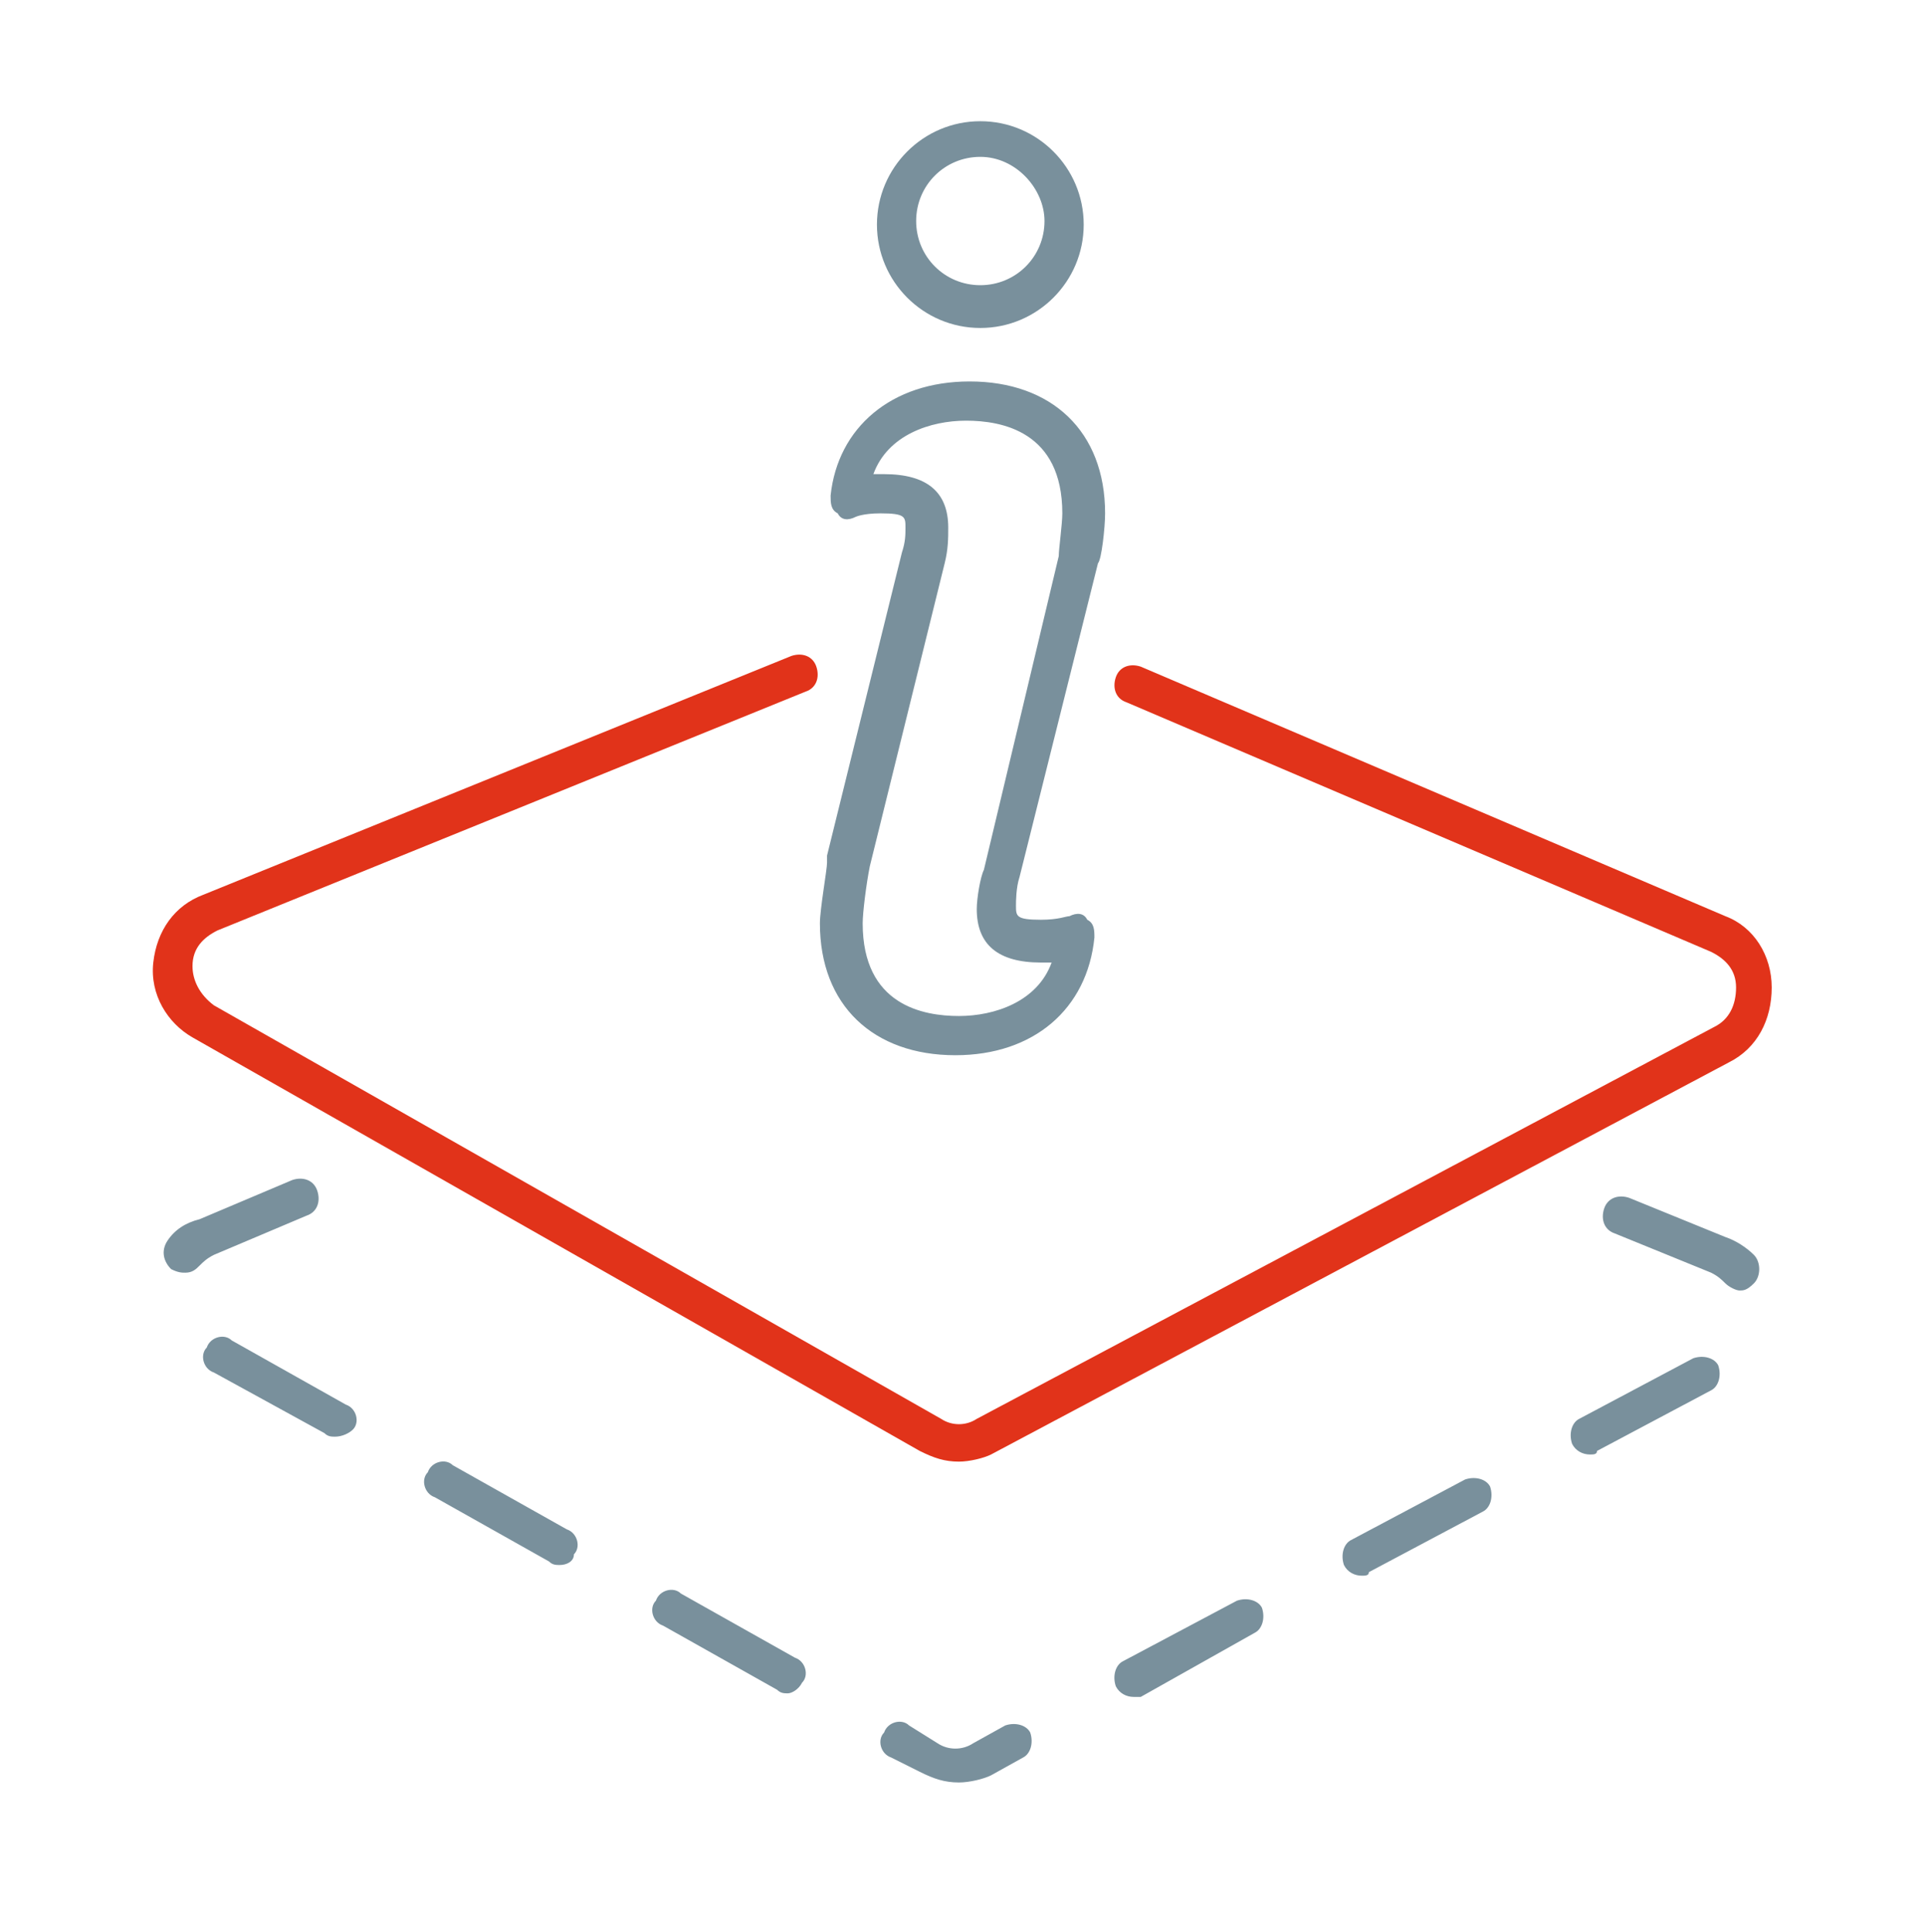
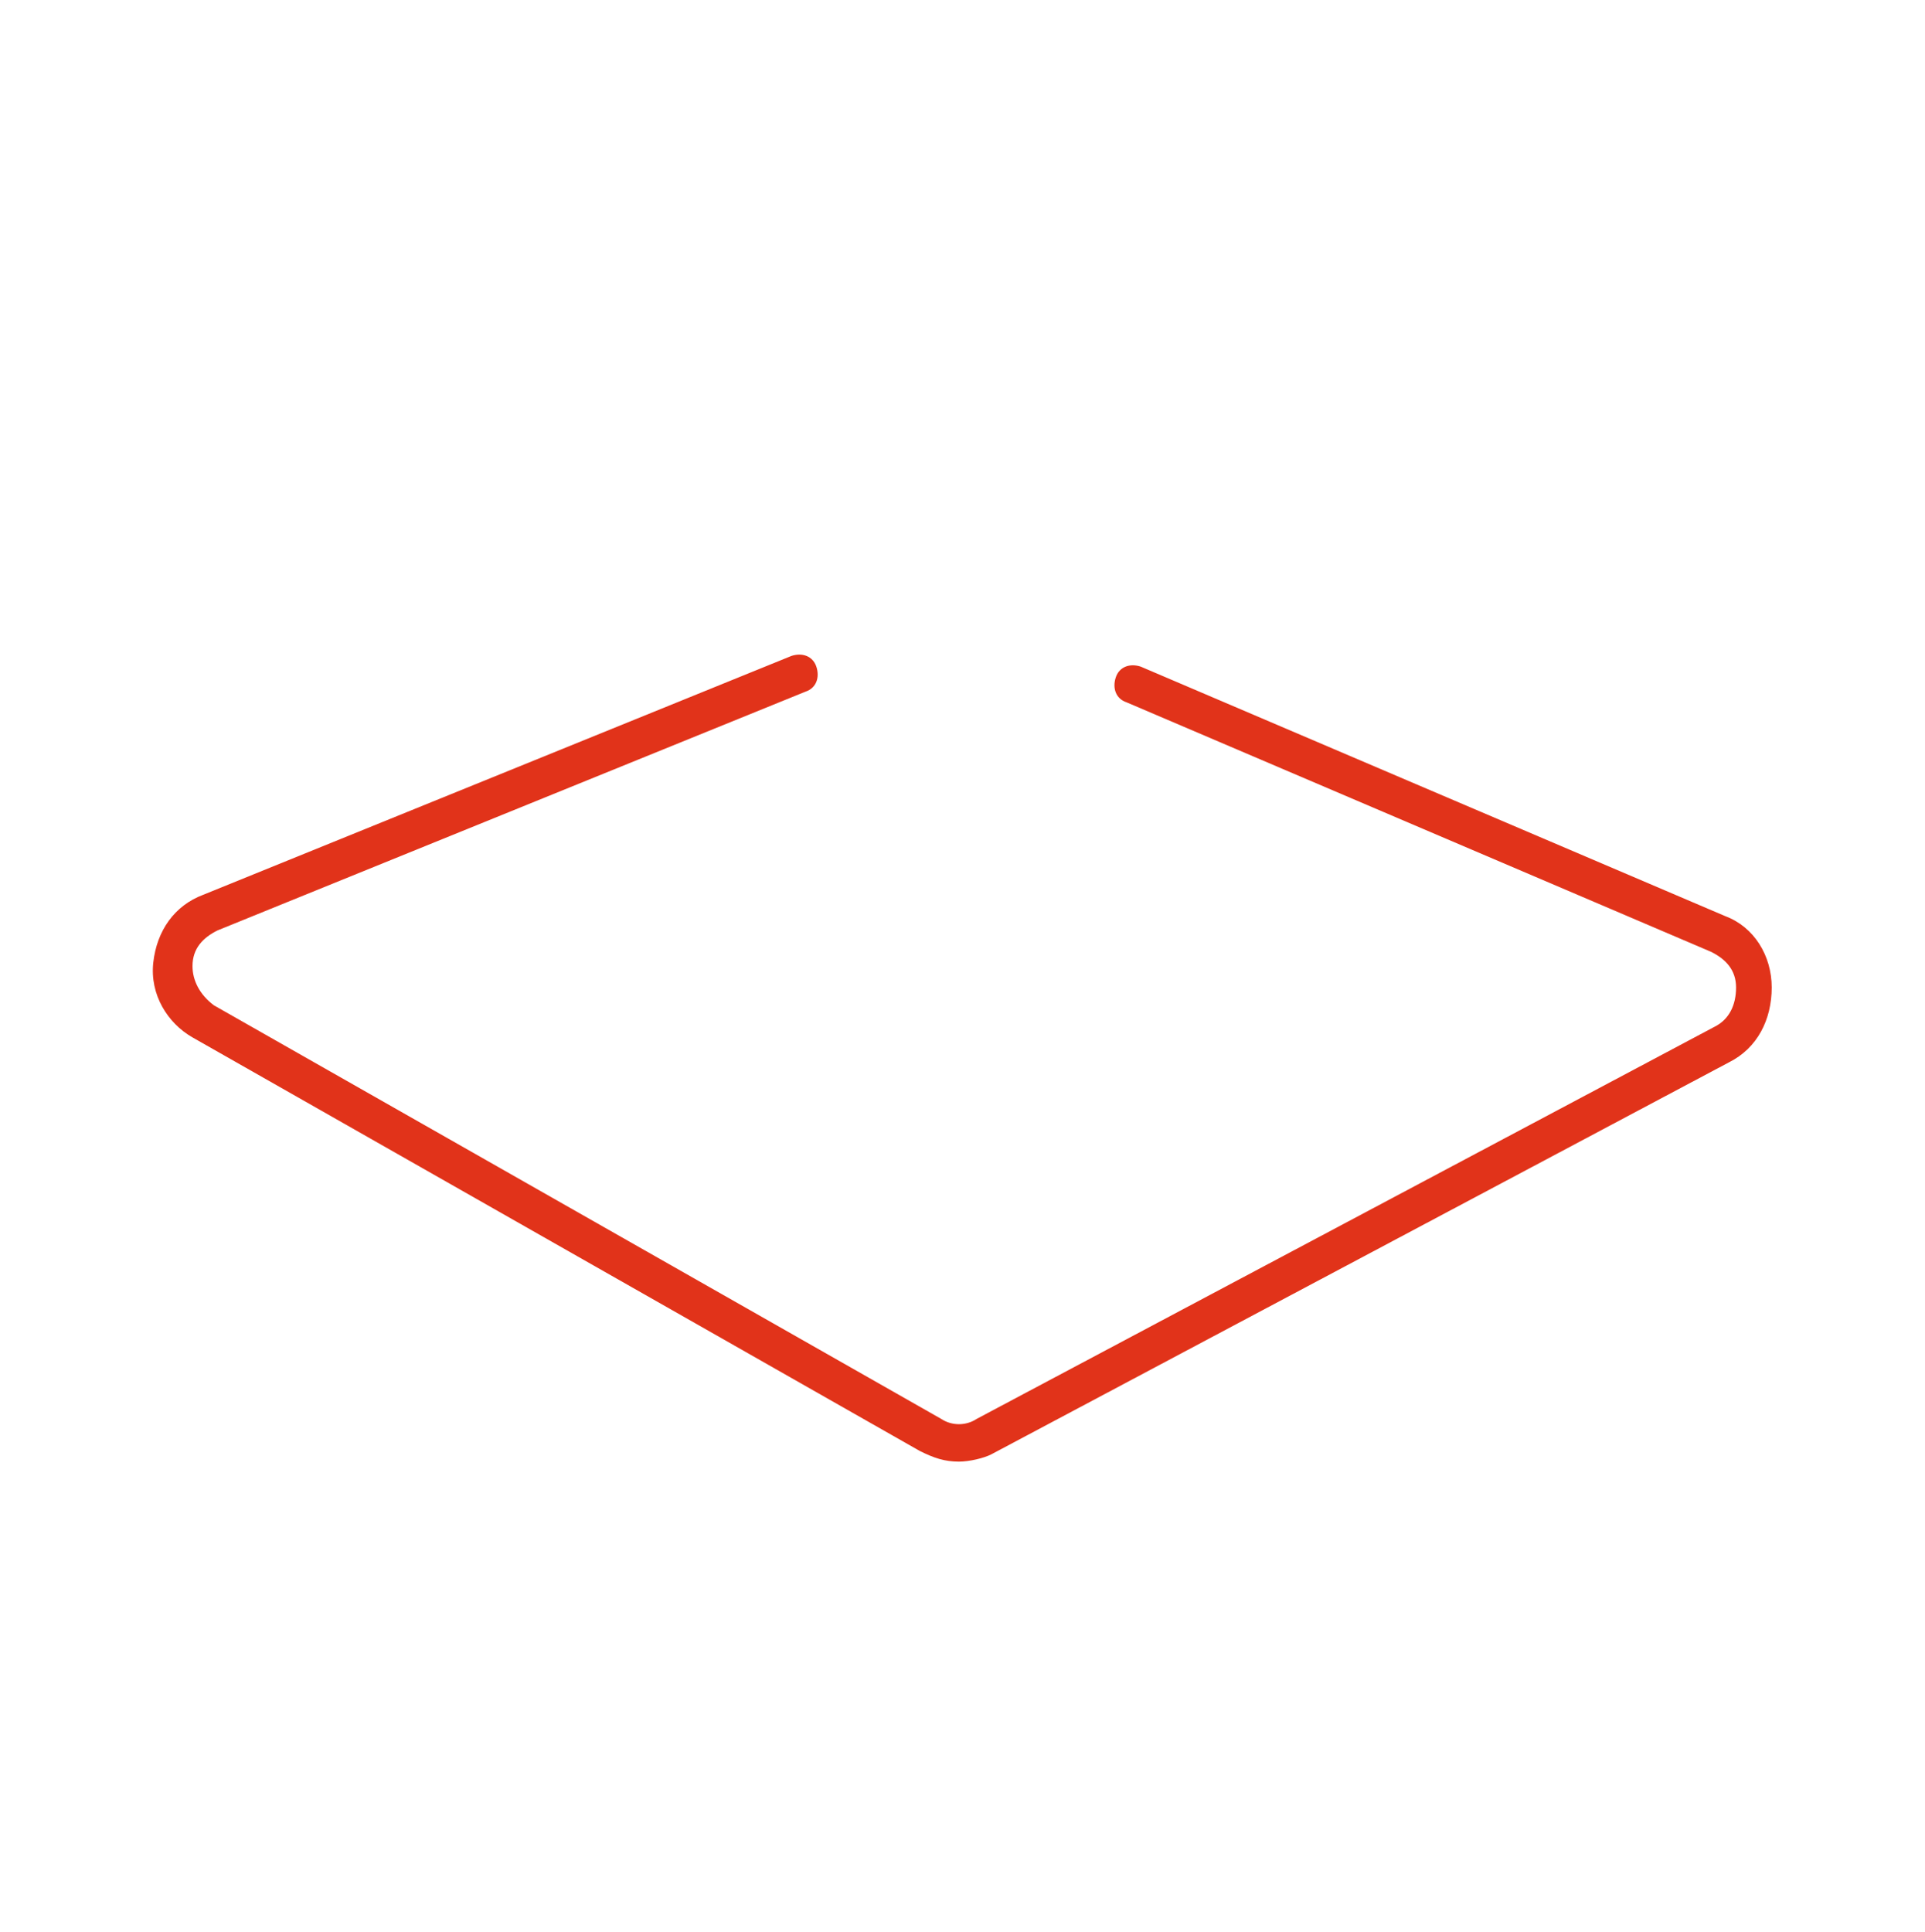
<svg xmlns="http://www.w3.org/2000/svg" version="1.1" id="Layer_1" x="0px" y="0px" viewBox="0 0 54 54.2" style="enable-background:new 0 0 54 54.2;" xml:space="preserve">
  <style type="text/css">
	.st0{fill:#E1331A;}
	.st1{fill:#79909C;}
</style>
  <path class="st0" d="M26.9,41c-0.4,0-0.7-0.1-1.1-0.3L5.4,29.1c-0.7-0.4-1.2-1.2-1.1-2.1c0.1-0.9,0.6-1.6,1.4-1.9l16.5-6.7  c0.3-0.1,0.6,0,0.7,0.3c0.1,0.3,0,0.6-0.3,0.7L6.1,26.1c-0.4,0.2-0.7,0.5-0.7,1c0,0.4,0.2,0.8,0.6,1.1l20.4,11.6  c0.3,0.2,0.7,0.2,1,0l20.7-11c0.4-0.2,0.6-0.6,0.6-1.1c0-0.5-0.3-0.8-0.7-1l-16.4-7c-0.3-0.1-0.4-0.4-0.3-0.7  c0.1-0.3,0.4-0.4,0.7-0.3l16.4,7c0.8,0.3,1.3,1.1,1.3,2c0,0.9-0.4,1.7-1.2,2.1l-20.7,11C27.6,40.9,27.2,41,26.9,41z" />
-   <path class="st1" d="M26.9,50c-0.4,0-0.7-0.1-1.1-0.3L25,49.3c-0.3-0.1-0.4-0.5-0.2-0.7c0.1-0.3,0.5-0.4,0.7-0.2l0.8,0.5  c0.3,0.2,0.7,0.2,1,0l0.9-0.5c0.3-0.1,0.6,0,0.7,0.2c0.1,0.3,0,0.6-0.2,0.7l-0.9,0.5C27.6,49.9,27.2,50,26.9,50z M31.8,47.6  c-0.2,0-0.4-0.1-0.5-0.3c-0.1-0.3,0-0.6,0.2-0.7l3.2-1.7c0.3-0.1,0.6,0,0.7,0.2c0.1,0.3,0,0.6-0.2,0.7L32,47.6  C31.9,47.6,31.8,47.6,31.8,47.6z M22.1,47.5c-0.1,0-0.2,0-0.3-0.1l-3.2-1.8c-0.3-0.1-0.4-0.5-0.2-0.7c0.1-0.3,0.5-0.4,0.7-0.2  l3.2,1.8c0.3,0.1,0.4,0.5,0.2,0.7C22.4,47.4,22.2,47.5,22.1,47.5z M38.2,44.2c-0.2,0-0.4-0.1-0.5-0.3c-0.1-0.3,0-0.6,0.2-0.7  l3.2-1.7c0.3-0.1,0.6,0,0.7,0.2c0.1,0.3,0,0.6-0.2,0.7l-3.2,1.7C38.4,44.2,38.3,44.2,38.2,44.2z M15.7,43.9c-0.1,0-0.2,0-0.3-0.1  l-3.2-1.8c-0.3-0.1-0.4-0.5-0.2-0.7c0.1-0.3,0.5-0.4,0.7-0.2l3.2,1.8c0.3,0.1,0.4,0.5,0.2,0.7C16.1,43.8,15.9,43.9,15.7,43.9z   M44.6,40.8c-0.2,0-0.4-0.1-0.5-0.3c-0.1-0.3,0-0.6,0.2-0.7l3.2-1.7c0.3-0.1,0.6,0,0.7,0.2c0.1,0.3,0,0.6-0.2,0.7l-3.2,1.7  C44.8,40.8,44.7,40.8,44.6,40.8z M9.4,40.3c-0.1,0-0.2,0-0.3-0.1L6,38.5c-0.3-0.1-0.4-0.5-0.2-0.7c0.1-0.3,0.5-0.4,0.7-0.2l3.2,1.8  c0.3,0.1,0.4,0.5,0.2,0.7C9.8,40.2,9.6,40.3,9.4,40.3z M48.8,36.2c-0.1,0-0.3-0.1-0.4-0.2c-0.1-0.1-0.2-0.2-0.4-0.3l-2.7-1.1  c-0.3-0.1-0.4-0.4-0.3-0.7c0.1-0.3,0.4-0.4,0.7-0.3l2.7,1.1c0.3,0.1,0.6,0.3,0.8,0.5c0.2,0.2,0.2,0.6,0,0.8  C49,36.2,48.9,36.2,48.8,36.2z M5.2,35.7c-0.1,0-0.2,0-0.4-0.1c-0.2-0.2-0.3-0.5-0.1-0.8c0.2-0.3,0.5-0.5,0.9-0.6l2.6-1.1  c0.3-0.1,0.6,0,0.7,0.3c0.1,0.3,0,0.6-0.3,0.7l-2.6,1.1c-0.2,0.1-0.3,0.2-0.4,0.3C5.5,35.6,5.4,35.7,5.2,35.7z" />
  <g>
-     <path class="st1" d="M26.8,29.6c-2.3,0-3.8-1.4-3.8-3.7c0-0.4,0.2-1.5,0.2-1.7c0-0.1,0-0.1,0-0.2l2.1-8.5c0.1-0.3,0.1-0.5,0.1-0.7   c0-0.3,0-0.4-0.7-0.4c-0.5,0-0.7,0.1-0.7,0.1c-0.2,0.1-0.4,0.1-0.5-0.1c-0.2-0.1-0.2-0.3-0.2-0.5c0.2-1.9,1.7-3.2,3.9-3.2   c2.3,0,3.8,1.4,3.8,3.7c0,0.4-0.1,1.3-0.2,1.4l-2.2,8.8c-0.1,0.3-0.1,0.7-0.1,0.8c0,0.3,0,0.4,0.7,0.4c0.5,0,0.7-0.1,0.8-0.1   c0.2-0.1,0.4-0.1,0.5,0.1c0.2,0.1,0.2,0.3,0.2,0.5C30.5,28.3,29,29.6,26.8,29.6z M24.8,13.3c1.2,0,1.8,0.5,1.8,1.5   c0,0.3,0,0.6-0.1,1l-2.1,8.5c-0.1,0.5-0.2,1.3-0.2,1.6c0,2.3,1.7,2.6,2.7,2.6c1,0,2.2-0.4,2.6-1.5c-0.1,0-0.2,0-0.3,0   c-1.2,0-1.8-0.5-1.8-1.5c0-0.3,0.1-0.9,0.2-1.1l2.1-8.8c0-0.2,0.1-0.9,0.1-1.2c0-2.3-1.7-2.6-2.7-2.6c-1,0-2.2,0.4-2.6,1.5   C24.6,13.3,24.7,13.3,24.8,13.3z" />
-     <path class="st1" d="M27.5,9.2c-1.6,0-2.9-1.3-2.9-2.9c0-1.6,1.3-2.9,2.9-2.9c1.6,0,2.9,1.3,2.9,2.9C30.4,7.9,29.1,9.2,27.5,9.2z    M27.5,4.4c-1,0-1.8,0.8-1.8,1.8c0,1,0.8,1.8,1.8,1.8c1,0,1.8-0.8,1.8-1.8C29.3,5.3,28.5,4.4,27.5,4.4z" />
-   </g>
+     </g>
</svg>